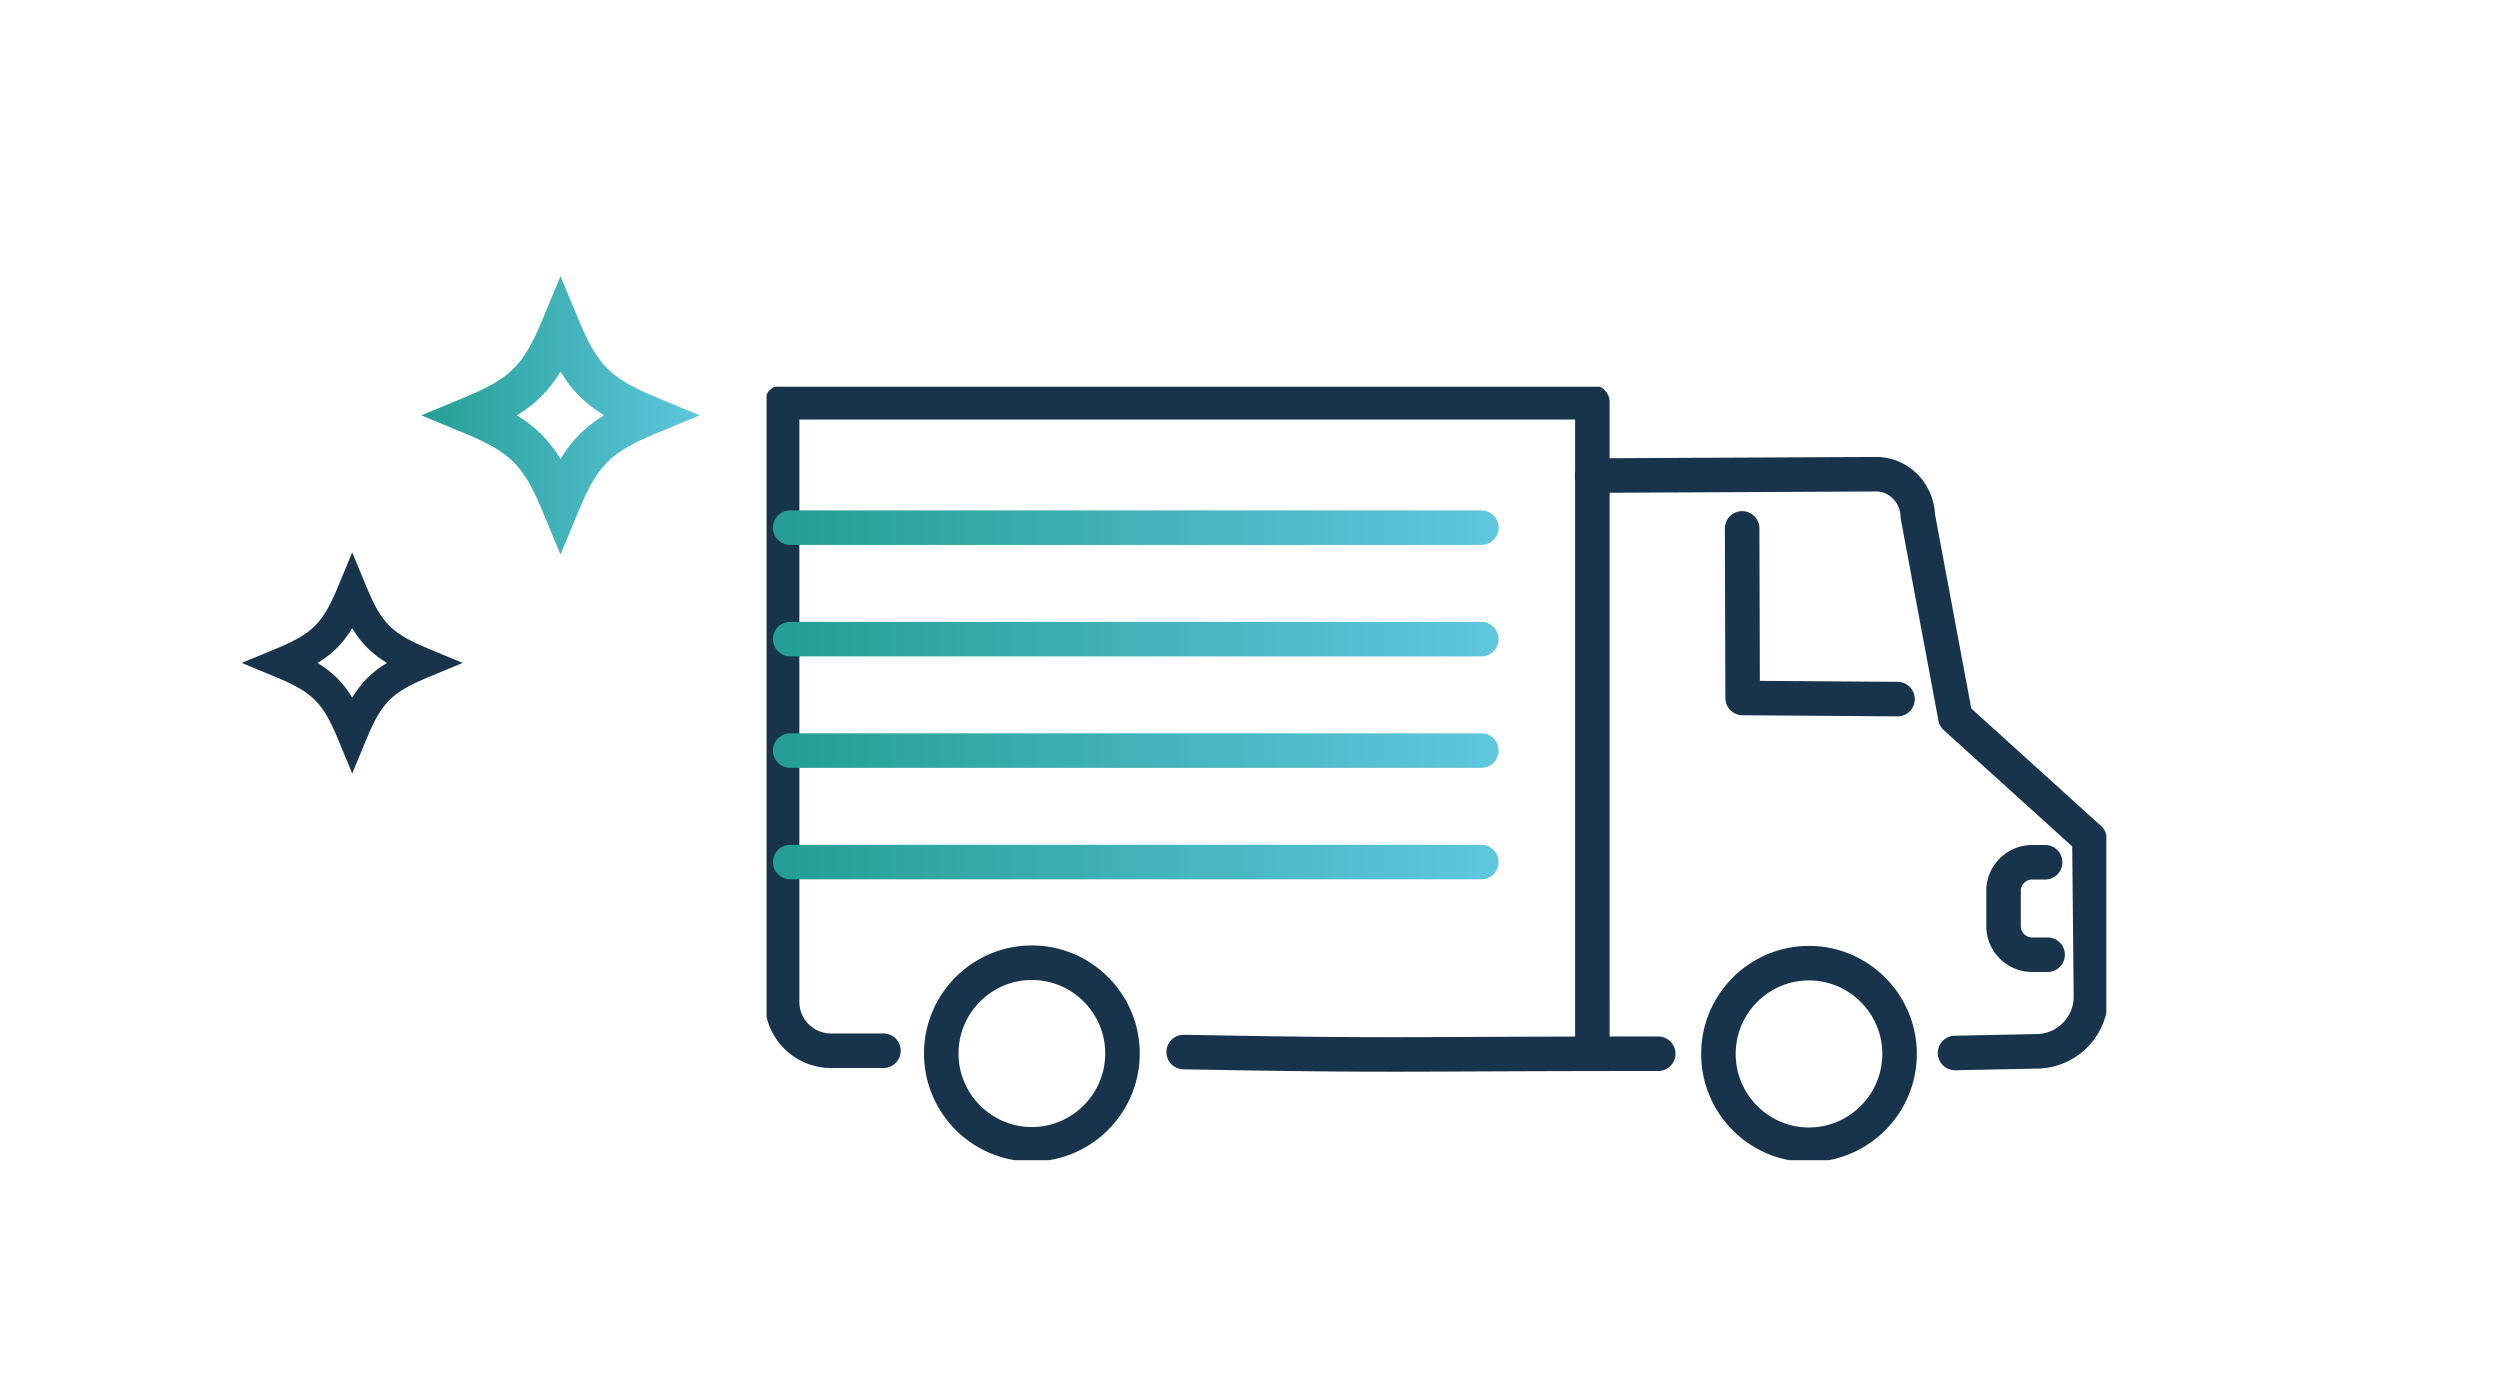
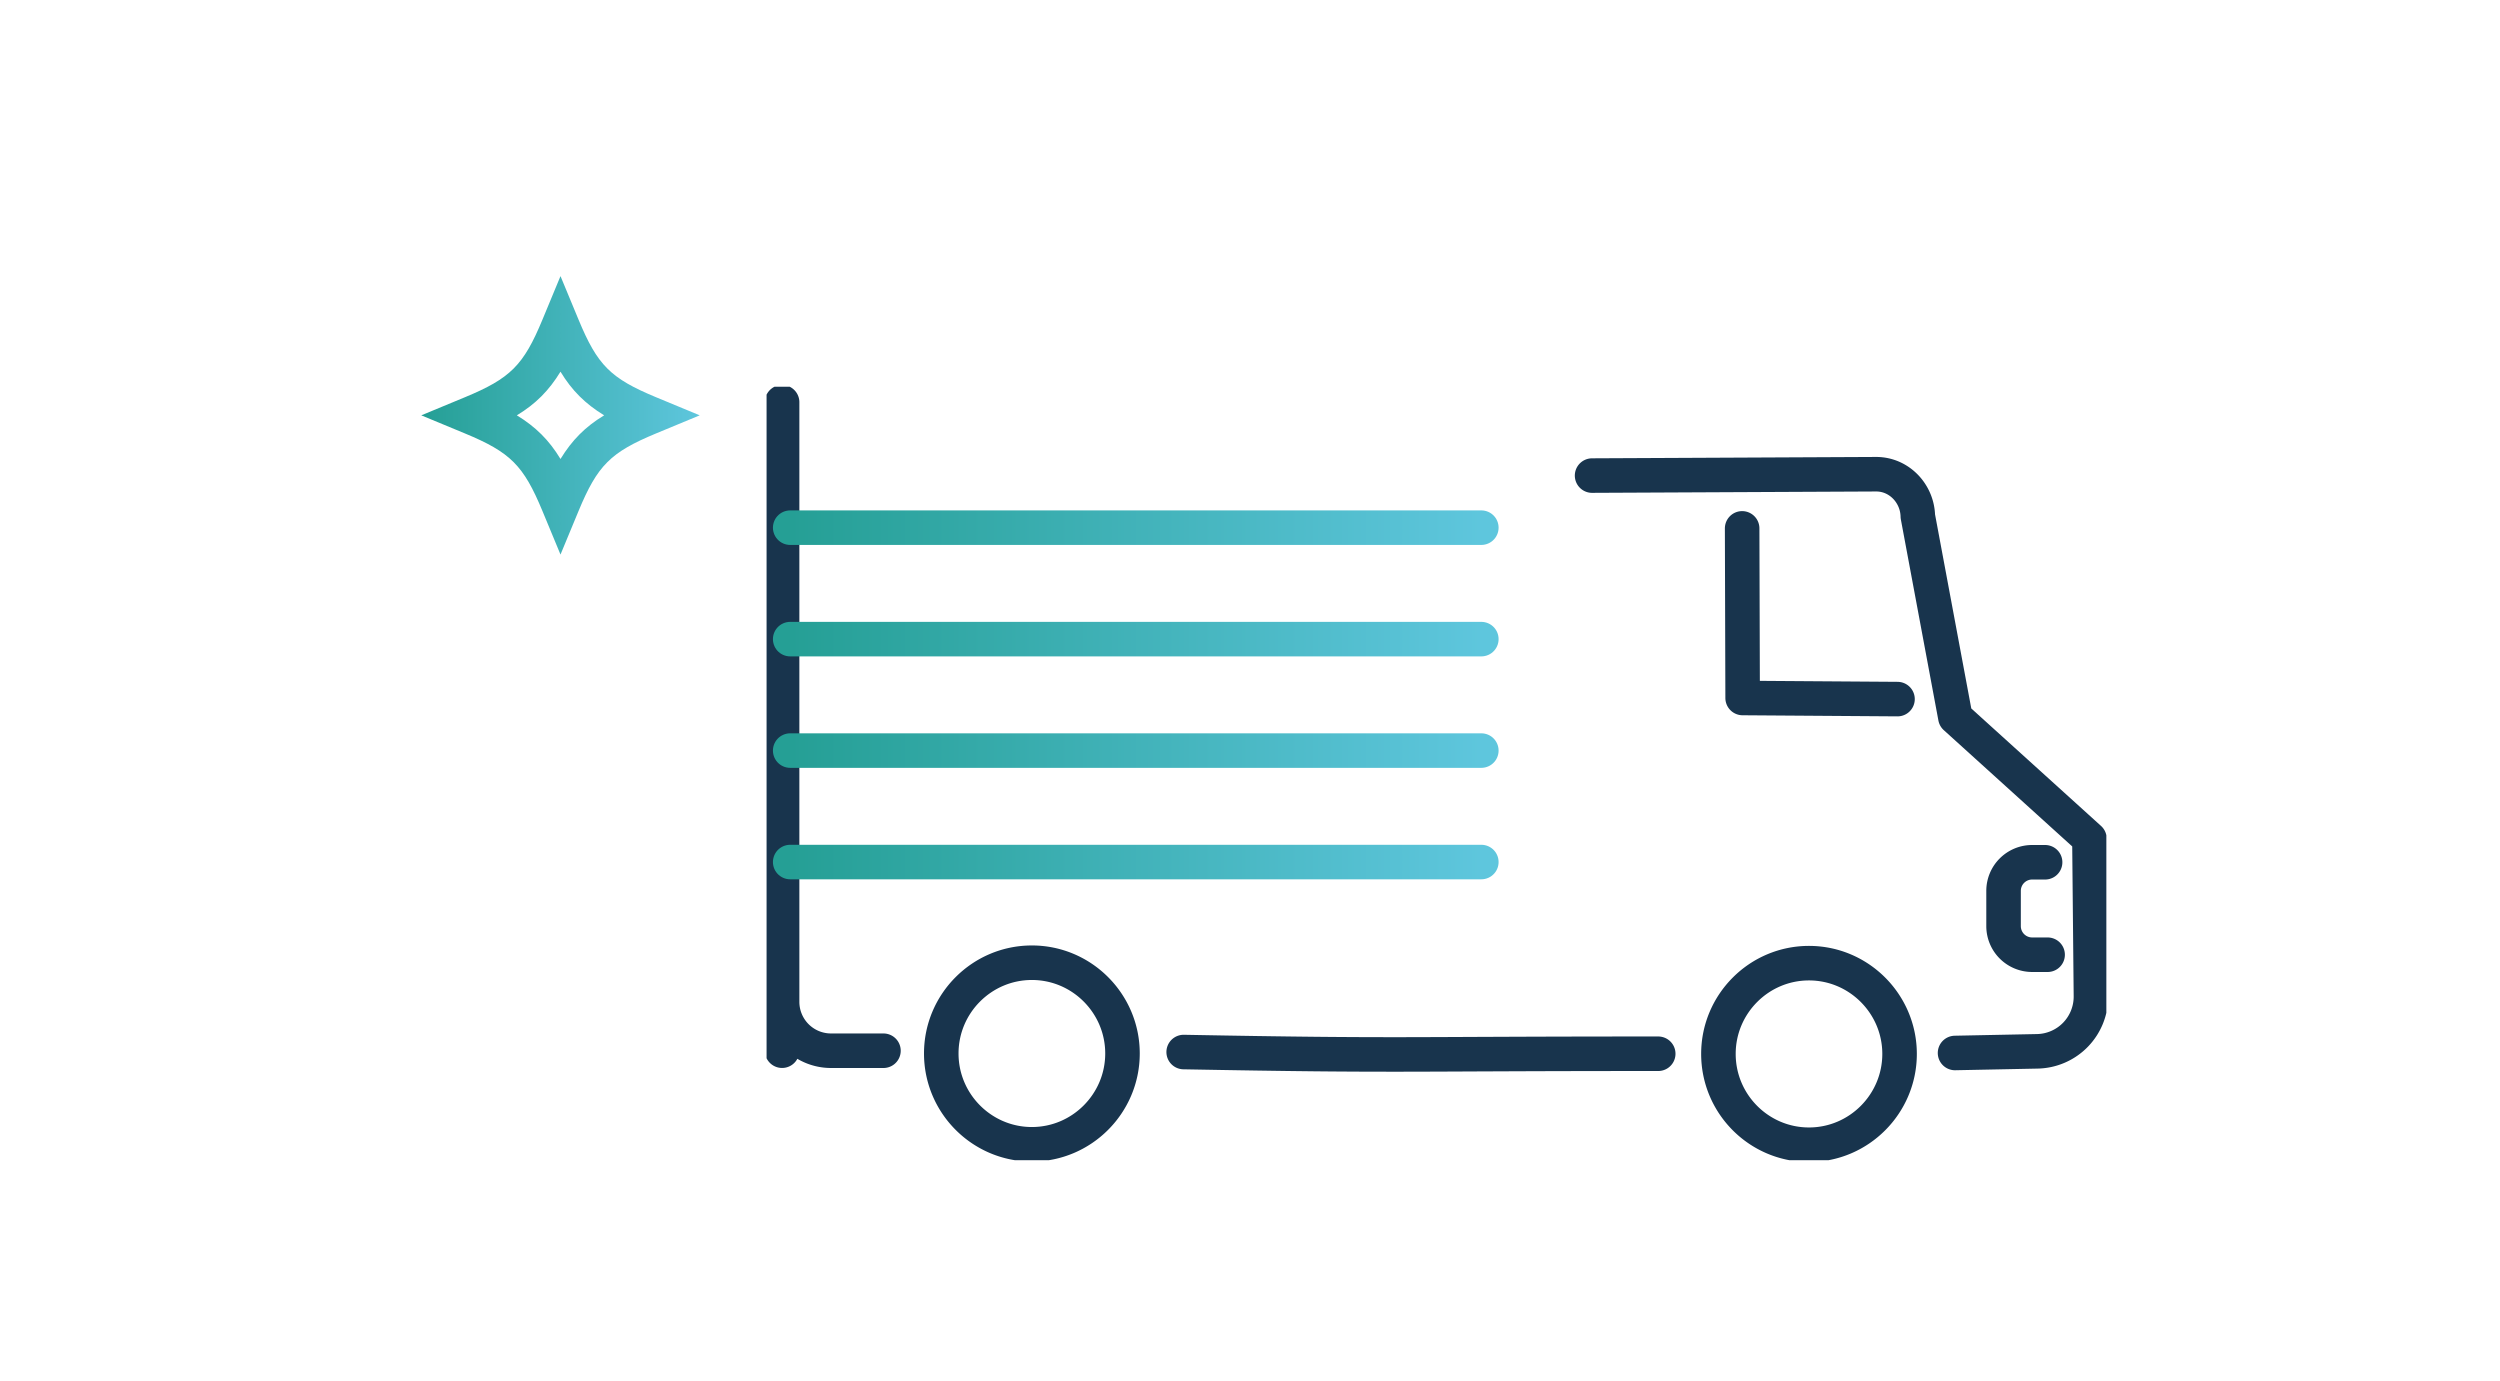
<svg xmlns="http://www.w3.org/2000/svg" width="181" height="100" fill="none">
  <g clip-path="url(#a)" stroke-width="2.5" stroke-linecap="round" stroke-linejoin="round">
    <path d="m115.267 34.432 20.537-.099h.036c1.654 0 2.975 1.388 3.011 3.046l2.718 14.557 9.705 8.787.11 11.393a3.961 3.961 0 0 1-3.877 4l-5.962.12M120.055 76.291c-18.939 0-18.342.175-34.357-.123" stroke="#18344D" />
    <path d="m137.379 50.615-11.212-.08-.036-12.28M124.414 76.303c0-3.624 2.944-6.57 6.556-6.57s6.559 2.95 6.559 6.57-2.943 6.575-6.559 6.575-6.556-2.95-6.556-6.575ZM68.148 76.271c0-3.624 2.944-6.57 6.56-6.57 3.616 0 6.56 2.95 6.56 6.57s-2.944 6.575-6.56 6.575c-3.616 0-6.56-2.95-6.56-6.575ZM148.065 62.428h-.942a2.07 2.07 0 0 0-2.065 2.07v2.554a2.07 2.07 0 0 0 2.065 2.07h1.124" stroke="#18344D" />
-     <path d="M63.962 76.073H60.16a3.54 3.54 0 0 1-3.536-3.545V29.122h58.663V76.07" stroke="#18344D" />
+     <path d="M63.962 76.073H60.16a3.54 3.54 0 0 1-3.536-3.545V29.122V76.07" stroke="#18344D" />
    <path d="M57.21 62.412h50.038" stroke="url(#b)" />
    <path d="M57.21 54.342h50.038" stroke="url(#c)" />
    <path d="M57.21 46.273h50.038" stroke="url(#d)" />
    <path d="M57.21 38.203h50.038" stroke="url(#e)" />
  </g>
  <g clip-path="url(#f)">
    <path d="m40.58 40.15-1.31-3.16c-1.37-3.3-2.31-4.24-5.61-5.61l-3.16-1.31 3.16-1.31c3.3-1.37 4.24-2.31 5.61-5.61l1.31-3.16 1.31 3.16c1.37 3.3 2.31 4.24 5.61 5.61l3.16 1.31-3.16 1.31c-3.3 1.37-4.24 2.31-5.61 5.61l-1.31 3.16Zm-3.16-10.08c1.37.84 2.33 1.79 3.16 3.16.84-1.37 1.79-2.33 3.16-3.16-1.37-.84-2.33-1.79-3.16-3.16-.84 1.37-1.79 2.33-3.16 3.16Z" fill="url(#g)" />
  </g>
  <g clip-path="url(#h)">
-     <path d="m25.5 56-1.04-2.51c-1.087-2.62-1.833-3.366-4.452-4.454l-2.508-1.04 2.508-1.04c2.619-1.088 3.365-1.834 4.452-4.455l1.04-2.509 1.04 2.51c1.087 2.62 1.833 3.366 4.452 4.454l2.508 1.04-2.508 1.04c-2.619 1.088-3.365 1.835-4.452 4.455L25.5 56Zm-2.508-8.004c1.087.667 1.85 1.421 2.508 2.51.667-1.089 1.42-1.85 2.508-2.51-1.087-.667-1.85-1.421-2.508-2.509-.667 1.088-1.42 1.85-2.508 2.51Z" fill="#18344D" />
-   </g>
+     </g>
  <defs>
    <linearGradient id="b" x1="57.209" y1="62.912" x2="107.248" y2="62.912" gradientUnits="userSpaceOnUse">
      <stop stop-color="#259F95" />
      <stop offset="1" stop-color="#5EC6DD" />
    </linearGradient>
    <linearGradient id="c" x1="57.209" y1="54.842" x2="107.248" y2="54.842" gradientUnits="userSpaceOnUse">
      <stop stop-color="#259F95" />
      <stop offset="1" stop-color="#5EC6DD" />
    </linearGradient>
    <linearGradient id="d" x1="57.209" y1="46.773" x2="107.248" y2="46.773" gradientUnits="userSpaceOnUse">
      <stop stop-color="#259F95" />
      <stop offset="1" stop-color="#5EC6DD" />
    </linearGradient>
    <linearGradient id="e" x1="57.209" y1="38.703" x2="107.248" y2="38.703" gradientUnits="userSpaceOnUse">
      <stop stop-color="#259F95" />
      <stop offset="1" stop-color="#5EC6DD" />
    </linearGradient>
    <linearGradient id="g" x1="30.5" y1="30.07" x2="50.66" y2="30.07" gradientUnits="userSpaceOnUse">
      <stop stop-color="#259F95" />
      <stop offset="1" stop-color="#5EC6DD" />
    </linearGradient>
    <clipPath id="a">
      <path fill="#fff" transform="translate(55.5 28)" d="M0 0h97v56H0z" />
    </clipPath>
    <clipPath id="f">
      <path fill="#fff" transform="translate(30.5 20)" d="M0 0h20.16v20.15H0z" />
    </clipPath>
    <clipPath id="h">
-       <path fill="#fff" transform="translate(17.5 40)" d="M0 0h16v16H0z" />
-     </clipPath>
+       </clipPath>
  </defs>
</svg>